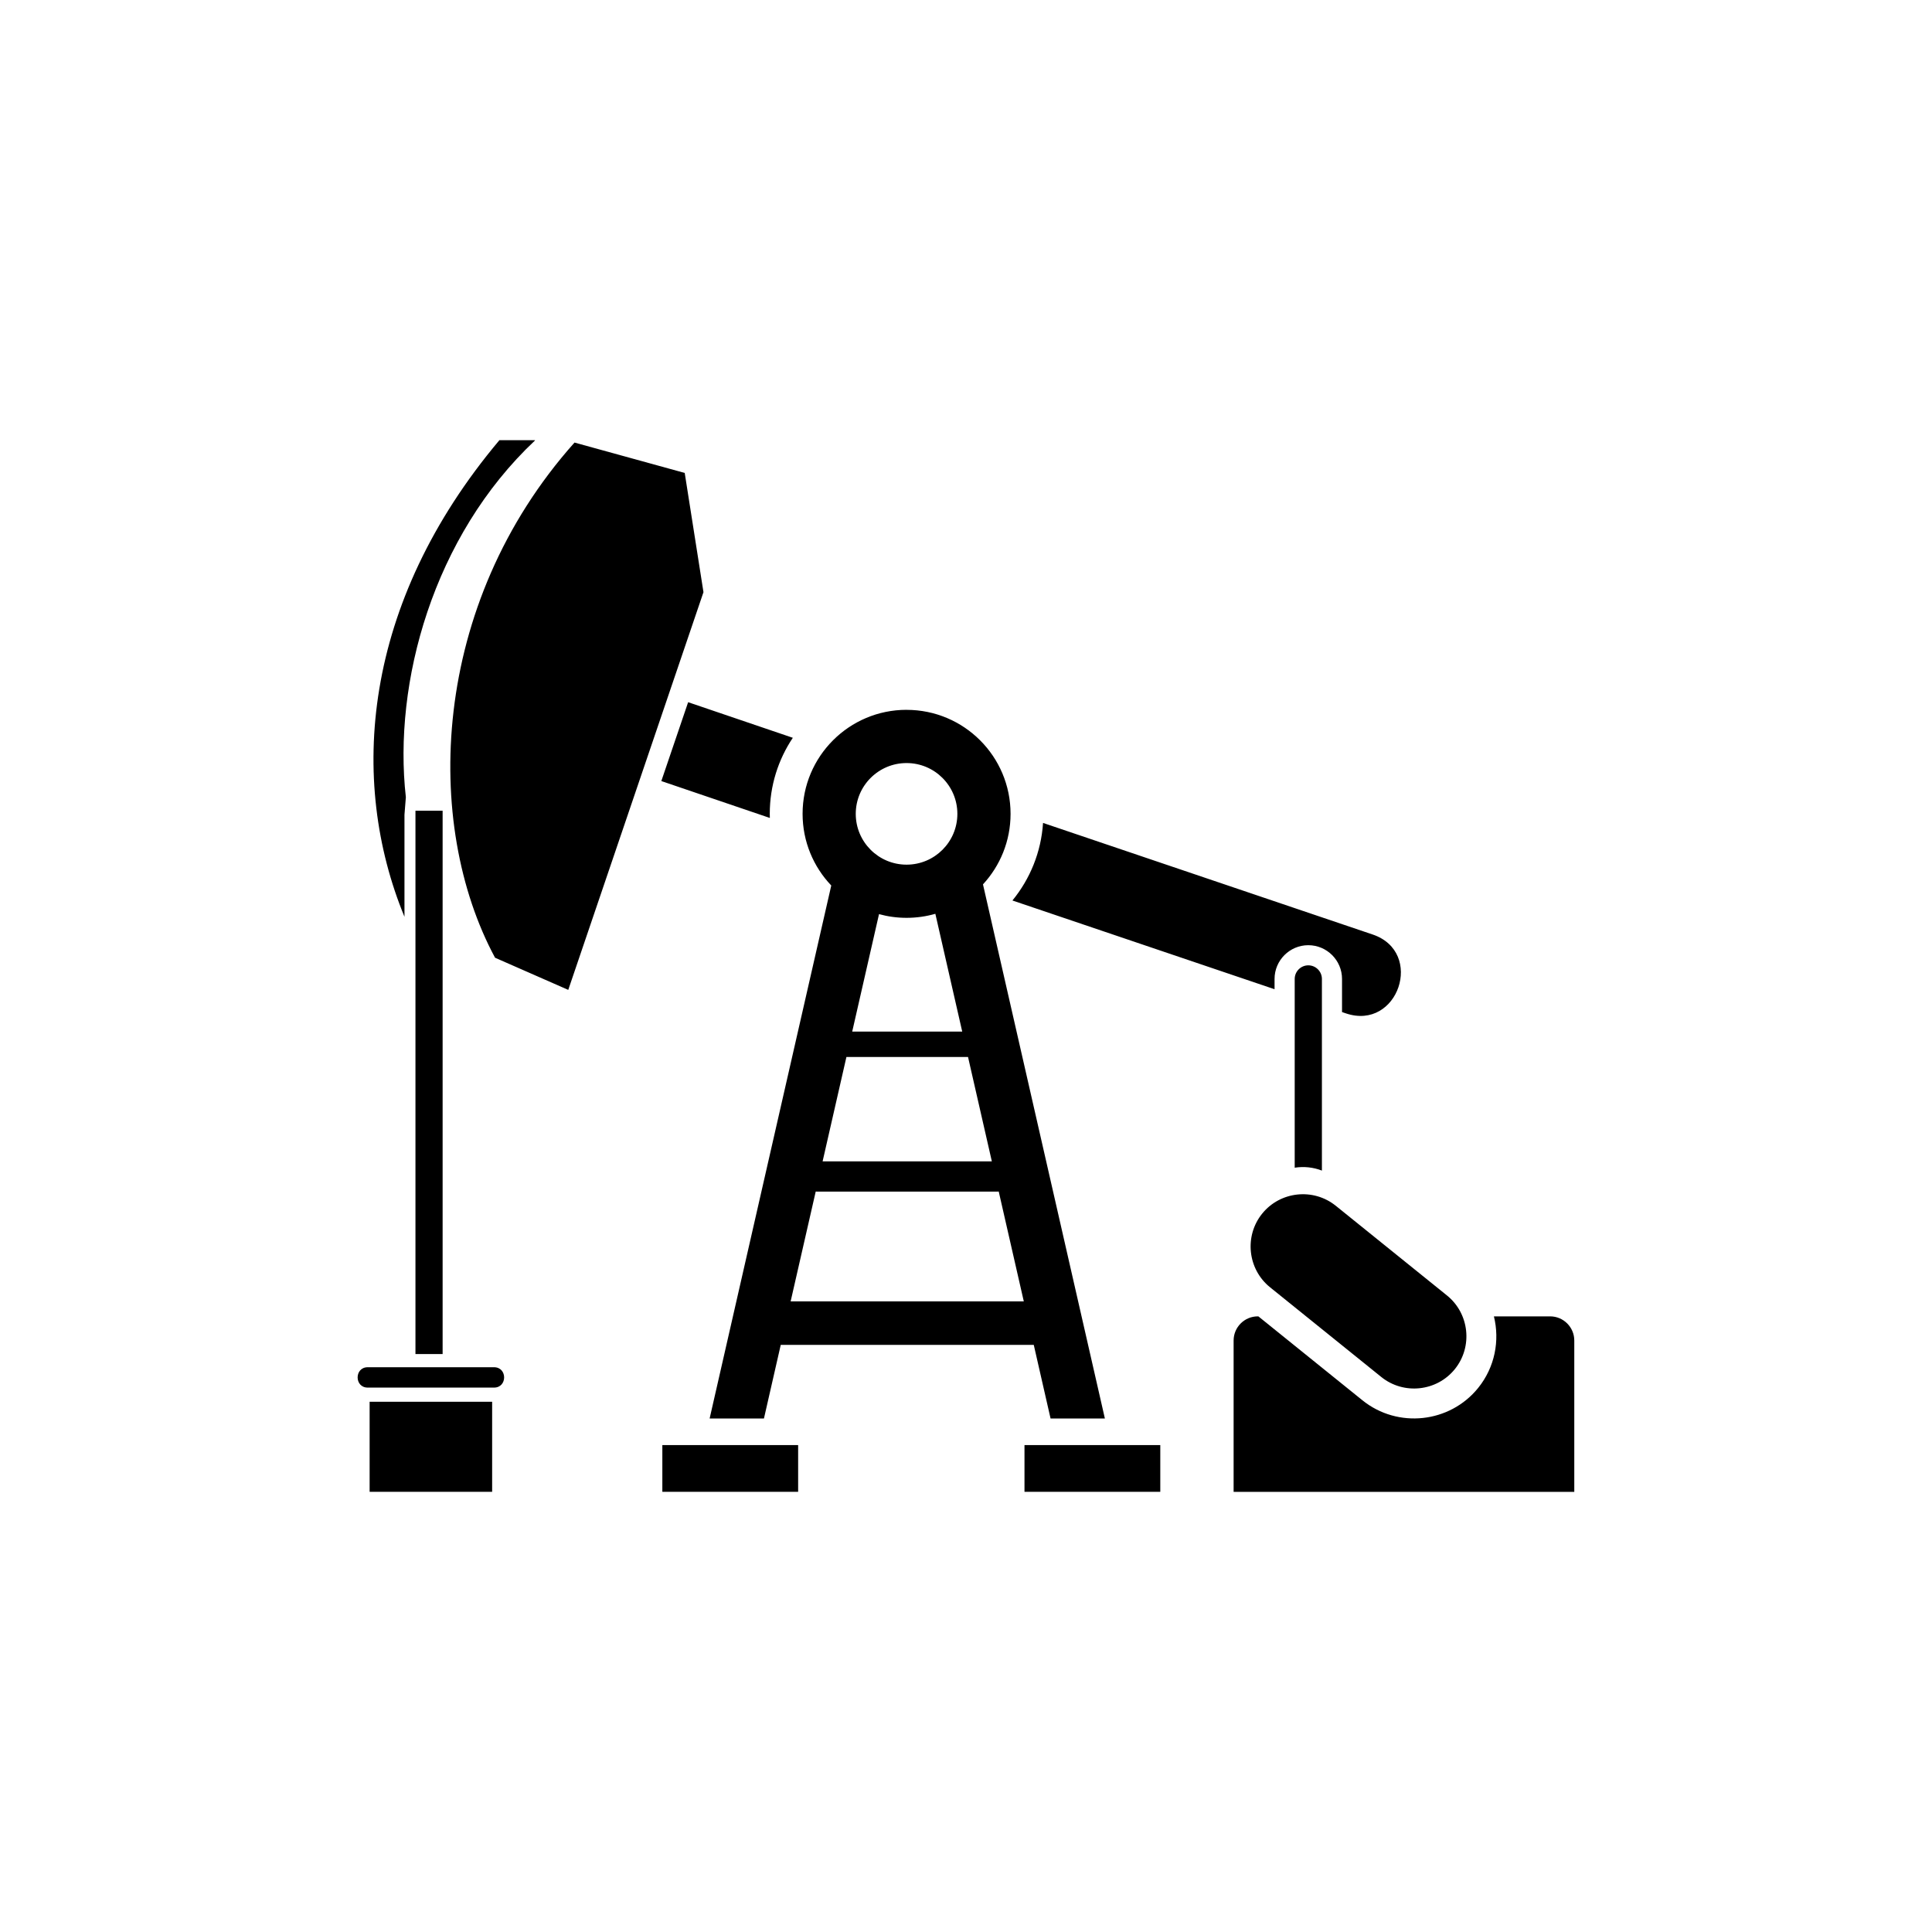
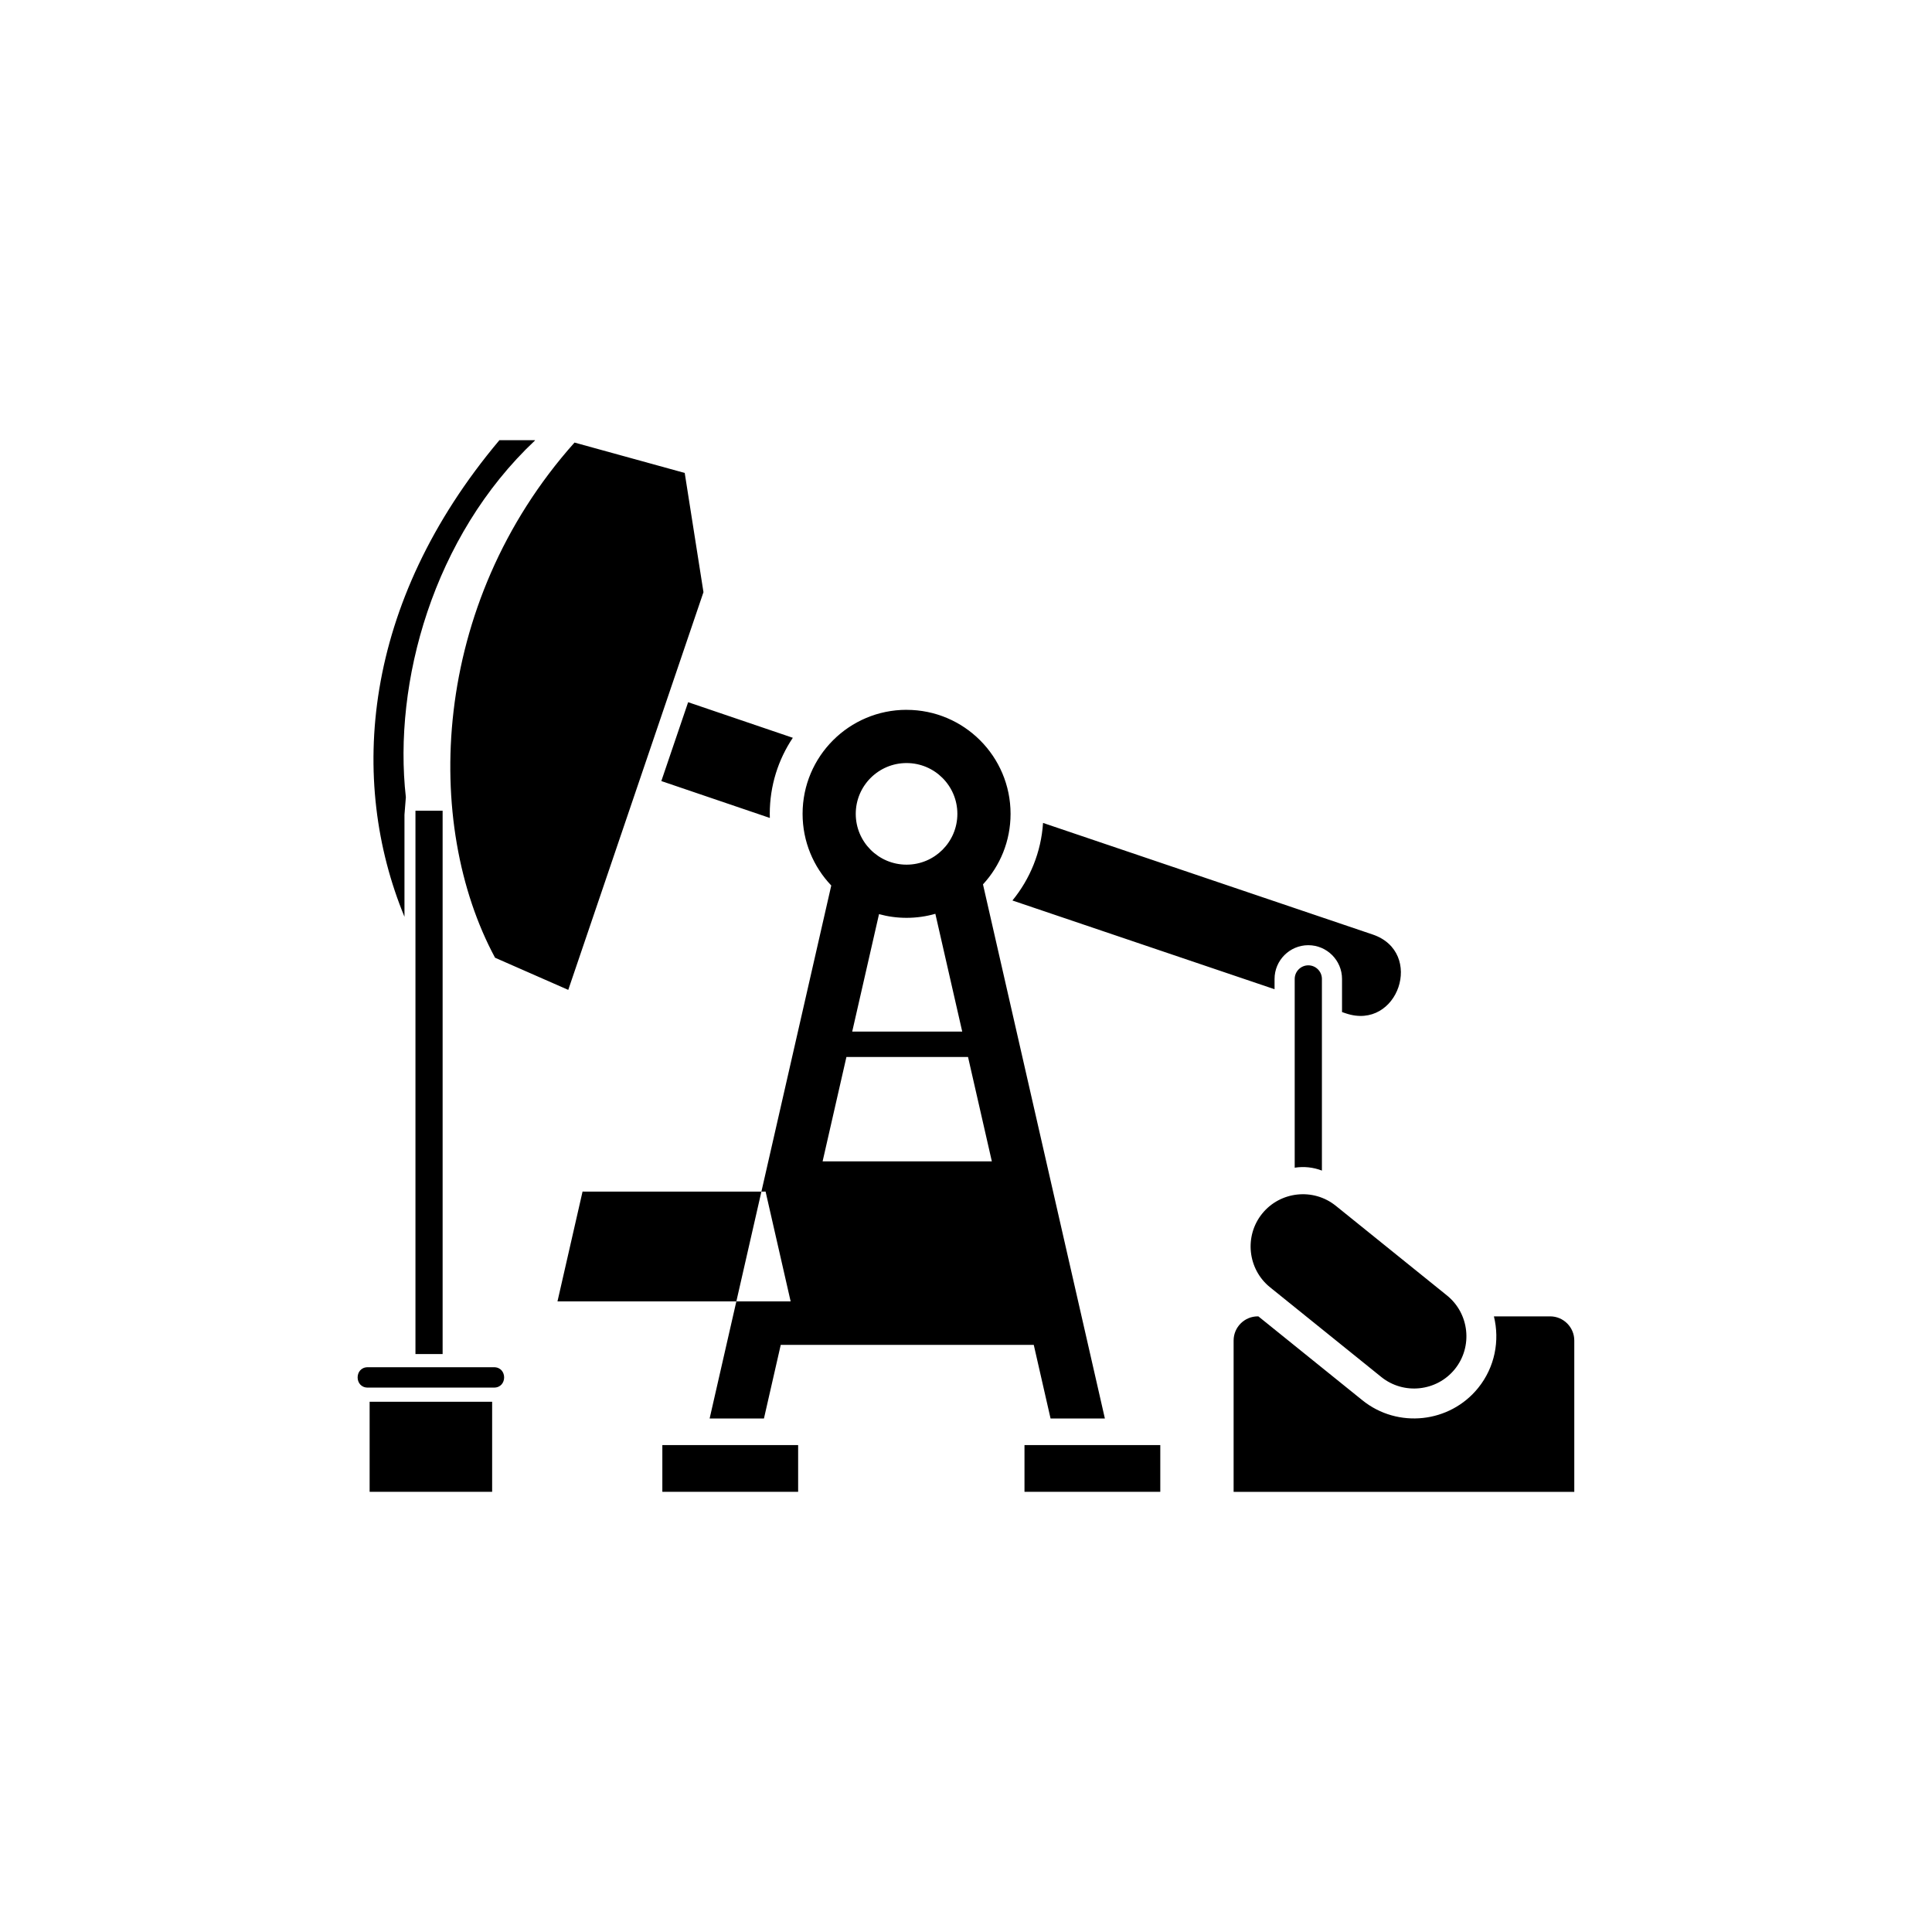
<svg xmlns="http://www.w3.org/2000/svg" fill="#000000" width="800px" height="800px" version="1.1" viewBox="144 144 512 512">
-   <path d="m326.36 330.09 27.746 9.434c-3.859 5.762-6.109 12.691-6.109 20.145 0 0.367 0.008 0.734 0.02 1.098l-28.758-9.777 7.106-20.898zm-84.906 176.24h33.469c3.57 0 3.57 5.398 0 5.398h-33.469c-3.57 0-3.57-5.398 0-5.398zm0.5 9.145h32.469v23.875h-32.469zm54.297-254.19 29.207 8.051 4.969 31.594-35.832 105.4-19.398-8.52c-19.047-35.355-17.285-93.539 21.059-136.53zm23.277 265.68h35.988v12.387h-35.988zm95.973 0h35.988v12.387h-35.988zm-154.2-168.12v143.99h-7.199v-143.99zm122.95-26.727c15.219 0 27.559 12.34 27.559 27.559 0 7.215-2.773 13.777-7.309 18.691l32.305 141.55h-14.395l-4.453-19.516h-67.051l-4.453 19.516h-14.395l32.234-141.25c-4.707-4.945-7.598-11.633-7.598-19 0-15.219 12.34-27.559 27.559-27.559zm18.211 48.238-0.309 0.27c0.105-0.09 0.207-0.18 0.309-0.27zm-6.363 4.207-0.371 0.172c0.125-0.059 0.246-0.113 0.371-0.172zm-4.219 1.602c-2.422 0.699-4.984 1.07-7.633 1.07-2.527 0-4.973-0.34-7.297-0.98l-7.106 31.129h29.156l-7.125-31.223zm-24.215-4.473c-0.125-0.094-0.246-0.188-0.371-0.285 0.125 0.098 0.246 0.191 0.371 0.285zm-0.48-0.371c-0.133-0.105-0.262-0.211-0.395-0.316 0.133 0.105 0.262 0.211 0.395 0.316zm-0.523-0.422c-0.133-0.109-0.266-0.223-0.398-0.336 0.133 0.113 0.266 0.227 0.398 0.336zm-0.508-0.43c-0.137-0.117-0.27-0.238-0.406-0.359 0.133 0.121 0.27 0.238 0.406 0.359zm-0.484-0.434c-0.137-0.125-0.273-0.254-0.41-0.383 0.137 0.129 0.273 0.254 0.41 0.383zm-0.48-0.449c-0.137-0.133-0.273-0.266-0.41-0.398 0.137 0.133 0.273 0.266 0.41 0.398zm-0.453-0.441c-0.137-0.137-0.273-0.281-0.41-0.422 0.137 0.141 0.273 0.281 0.41 0.422zm19.512-32.926c7.434 0 13.465 6.027 13.465 13.465 0 7.434-6.027 13.461-13.465 13.461-7.434 0-13.465-6.027-13.465-13.461 0-7.434 6.027-13.465 13.465-13.465zm-30.719 142.67h61.789l-6.644-29.117c-0.125 0.008-0.25 0.016-0.379 0.016h-47.746c-0.129 0-0.254-0.004-0.375-0.016l-6.648 29.117zm8.469-37.109h44.852l-6.312-27.668h-32.227zm-85.66-191.12h9.355l0.113 0.047c-27.047 25.426-37.664 64.258-34.25 94.559l-0.367 4.644v27.047c-14.898-36.141-11.227-83.047 25.148-126.29zm221.65 202.88 29.48 23.777c5.938 4.789 6.879 13.566 2.09 19.508-4.789 5.938-13.566 6.879-19.504 2.09l-29.48-23.773c-5.938-4.789-6.879-13.566-2.09-19.508 4.789-5.938 13.566-6.879 19.504-2.09zm-20.664 29.312h0.156l27.578 22.242c9.34 7.535 23.148 6.055 30.68-3.285 4.438-5.5 5.746-12.551 4.164-18.957h14.902c3.523 0 6.398 2.875 6.398 6.398v40.113h-90.281v-40.113c0-3.523 2.875-6.398 6.398-6.398zm13.391-93.027c1.984 0 3.606 1.621 3.606 3.606v50.789c-2.316-0.898-4.809-1.141-7.211-0.766v-50.023c0-1.984 1.621-3.606 3.606-3.606zm-70.297-37.738 87.359 29.57c13.82 4.676 6.738 25.586-7.106 20.898l-1.02-0.344v-8.781c0-4.93-4.012-8.941-8.941-8.941-4.93 0-8.941 4.016-8.941 8.941v2.727l-69.465-23.516c4.644-5.672 7.606-12.781 8.113-20.559z" fill-rule="evenodd" />
+   <path d="m326.36 330.09 27.746 9.434c-3.859 5.762-6.109 12.691-6.109 20.145 0 0.367 0.008 0.734 0.02 1.098l-28.758-9.777 7.106-20.898zm-84.906 176.24h33.469c3.57 0 3.57 5.398 0 5.398h-33.469c-3.57 0-3.57-5.398 0-5.398zm0.5 9.145h32.469v23.875h-32.469zm54.297-254.19 29.207 8.051 4.969 31.594-35.832 105.4-19.398-8.52c-19.047-35.355-17.285-93.539 21.059-136.53zm23.277 265.68h35.988v12.387h-35.988zm95.973 0h35.988v12.387h-35.988zm-154.2-168.12v143.99h-7.199v-143.99zm122.95-26.727c15.219 0 27.559 12.34 27.559 27.559 0 7.215-2.773 13.777-7.309 18.691l32.305 141.55h-14.395l-4.453-19.516h-67.051l-4.453 19.516h-14.395l32.234-141.25c-4.707-4.945-7.598-11.633-7.598-19 0-15.219 12.34-27.559 27.559-27.559zm18.211 48.238-0.309 0.27c0.105-0.09 0.207-0.18 0.309-0.27zm-6.363 4.207-0.371 0.172c0.125-0.059 0.246-0.113 0.371-0.172zm-4.219 1.602c-2.422 0.699-4.984 1.07-7.633 1.07-2.527 0-4.973-0.34-7.297-0.98l-7.106 31.129h29.156l-7.125-31.223zm-24.215-4.473c-0.125-0.094-0.246-0.188-0.371-0.285 0.125 0.098 0.246 0.191 0.371 0.285zm-0.48-0.371c-0.133-0.105-0.262-0.211-0.395-0.316 0.133 0.105 0.262 0.211 0.395 0.316zm-0.523-0.422c-0.133-0.109-0.266-0.223-0.398-0.336 0.133 0.113 0.266 0.227 0.398 0.336zm-0.508-0.43c-0.137-0.117-0.27-0.238-0.406-0.359 0.133 0.121 0.27 0.238 0.406 0.359zm-0.484-0.434c-0.137-0.125-0.273-0.254-0.41-0.383 0.137 0.129 0.273 0.254 0.41 0.383zm-0.48-0.449c-0.137-0.133-0.273-0.266-0.41-0.398 0.137 0.133 0.273 0.266 0.41 0.398zm-0.453-0.441c-0.137-0.137-0.273-0.281-0.41-0.422 0.137 0.141 0.273 0.281 0.41 0.422zm19.512-32.926c7.434 0 13.465 6.027 13.465 13.465 0 7.434-6.027 13.461-13.465 13.461-7.434 0-13.465-6.027-13.465-13.461 0-7.434 6.027-13.465 13.465-13.465zm-30.719 142.67l-6.644-29.117c-0.125 0.008-0.25 0.016-0.379 0.016h-47.746c-0.129 0-0.254-0.004-0.375-0.016l-6.648 29.117zm8.469-37.109h44.852l-6.312-27.668h-32.227zm-85.66-191.12h9.355l0.113 0.047c-27.047 25.426-37.664 64.258-34.25 94.559l-0.367 4.644v27.047c-14.898-36.141-11.227-83.047 25.148-126.29zm221.65 202.88 29.48 23.777c5.938 4.789 6.879 13.566 2.09 19.508-4.789 5.938-13.566 6.879-19.504 2.09l-29.48-23.773c-5.938-4.789-6.879-13.566-2.09-19.508 4.789-5.938 13.566-6.879 19.504-2.09zm-20.664 29.312h0.156l27.578 22.242c9.34 7.535 23.148 6.055 30.68-3.285 4.438-5.5 5.746-12.551 4.164-18.957h14.902c3.523 0 6.398 2.875 6.398 6.398v40.113h-90.281v-40.113c0-3.523 2.875-6.398 6.398-6.398zm13.391-93.027c1.984 0 3.606 1.621 3.606 3.606v50.789c-2.316-0.898-4.809-1.141-7.211-0.766v-50.023c0-1.984 1.621-3.606 3.606-3.606zm-70.297-37.738 87.359 29.57c13.82 4.676 6.738 25.586-7.106 20.898l-1.02-0.344v-8.781c0-4.93-4.012-8.941-8.941-8.941-4.93 0-8.941 4.016-8.941 8.941v2.727l-69.465-23.516c4.644-5.672 7.606-12.781 8.113-20.559z" fill-rule="evenodd" />
</svg>